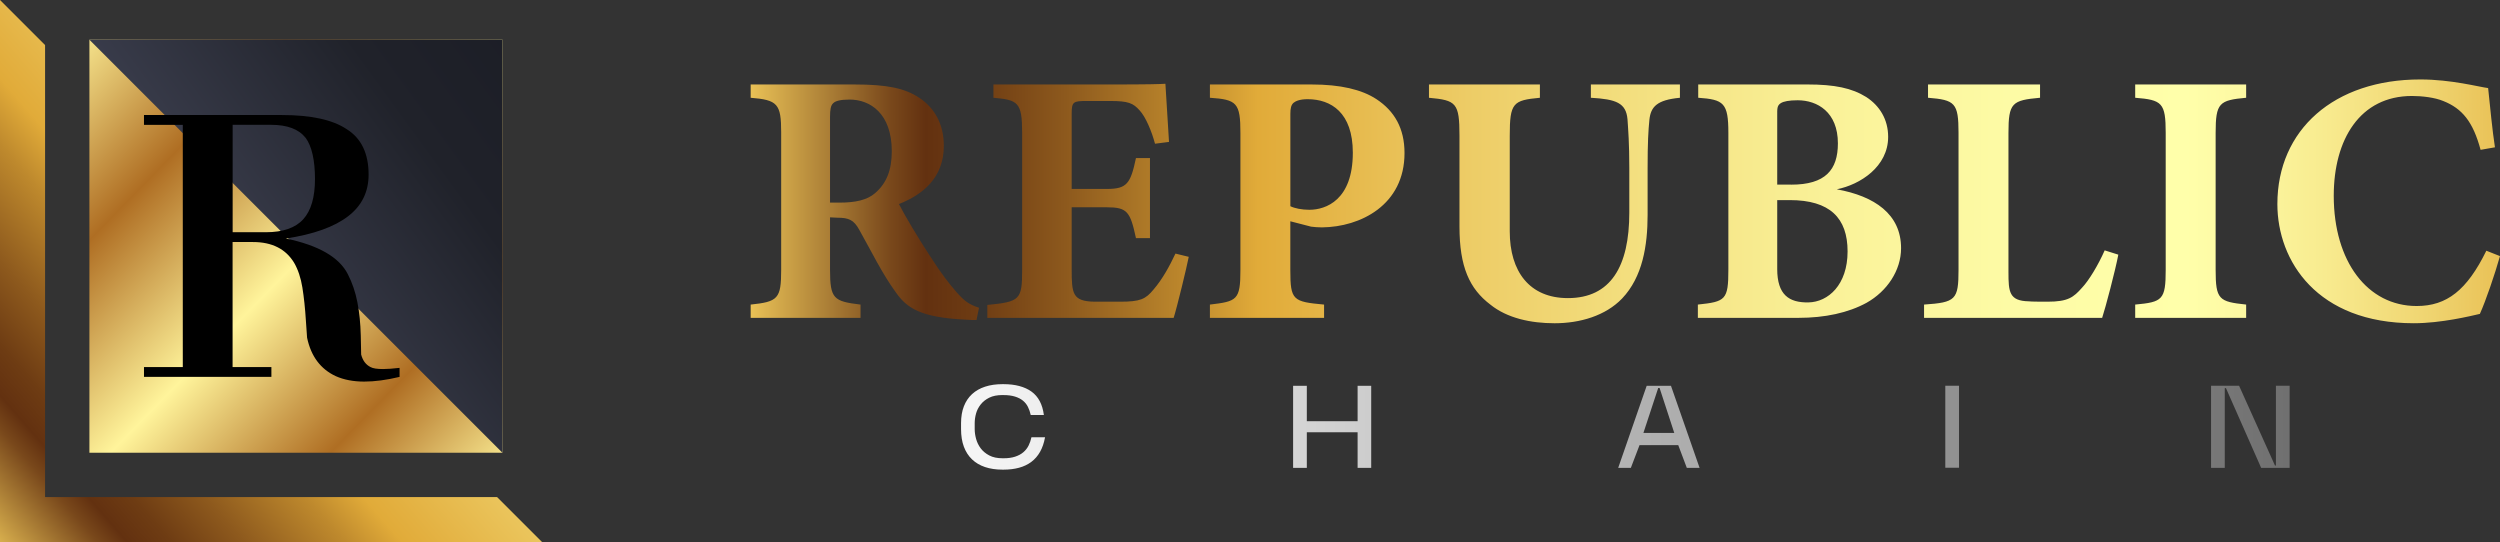
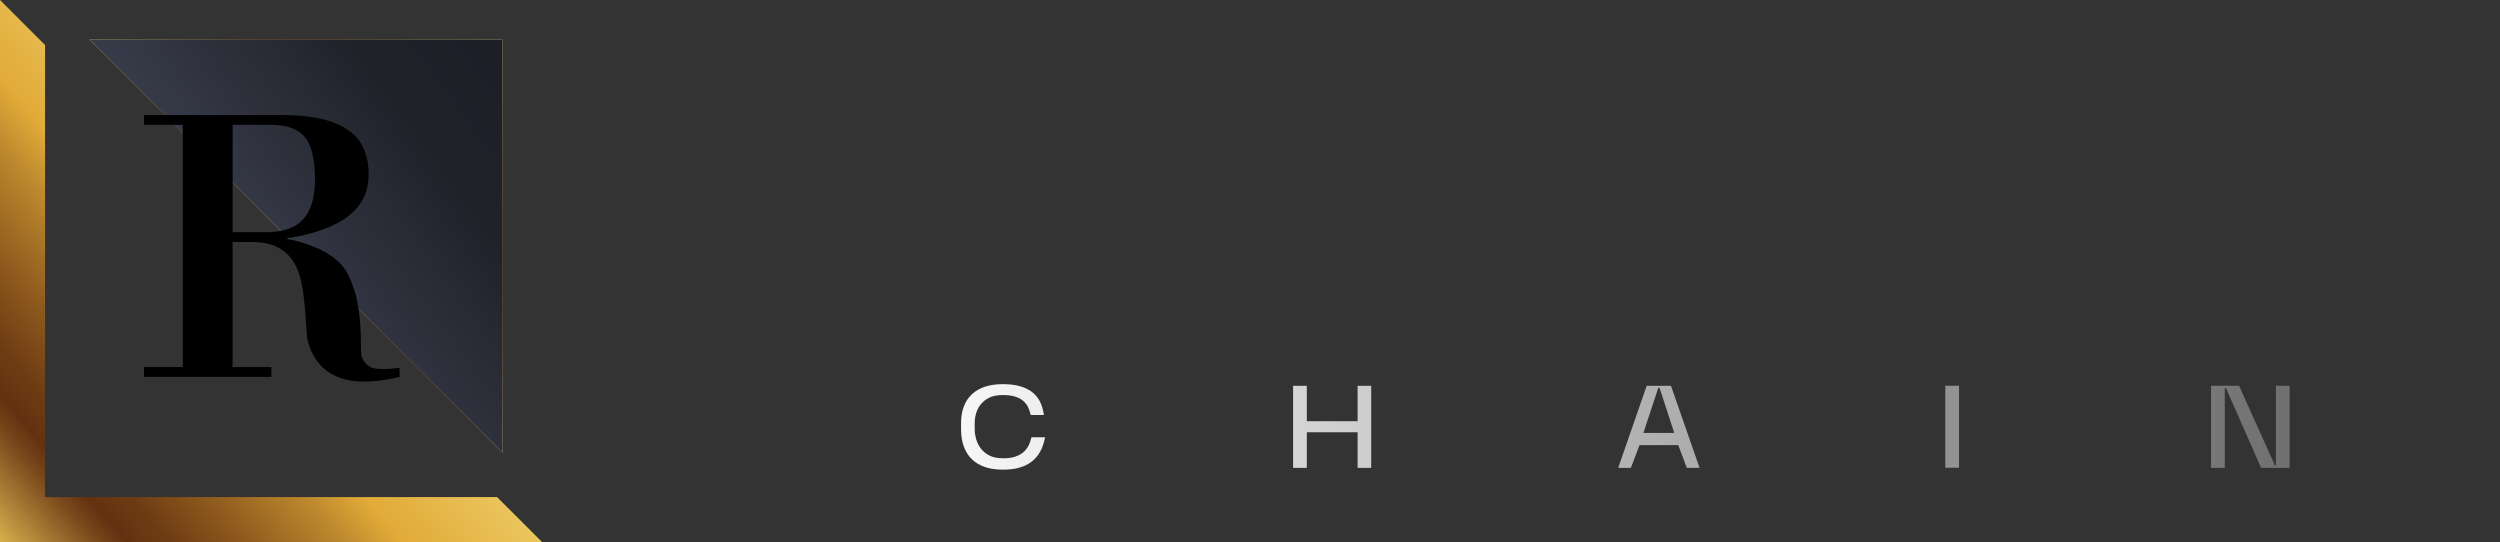
<svg xmlns="http://www.w3.org/2000/svg" xmlns:xlink="http://www.w3.org/1999/xlink" viewBox="0 0 1249.65 270.96">
  <rect x="0" y="0" width="1249.65" height="270.96" fill="#333333" stroke="none" />
  <defs>
    <style>
      .cls-1 {
        fill: url(#_白色_黑色);
      }

      .cls-1, .cls-2, .cls-3, .cls-4, .cls-5, .cls-6, .cls-7 {
        stroke-width: 0px;
      }

      .cls-2 {
        fill: url(#linear-gradient);
      }

      .cls-8 {
        isolation: isolate;
      }

      .cls-4 {
        fill: url(#linear-gradient-4);
        mix-blend-mode: screen;
      }

      .cls-5 {
        fill: url(#linear-gradient-5);
      }

      .cls-6 {
        fill: url(#linear-gradient-2);
      }

      .cls-7 {
        fill: url(#linear-gradient-3);
      }
    </style>
    <linearGradient id="linear-gradient" x1="85.5" y1="-38.76" x2="310.51" y2="181.02" gradientUnits="userSpaceOnUse">
      <stop offset="0" stop-color="#fff49b" />
      <stop offset=".26" stop-color="#af6e23" />
      <stop offset=".52" stop-color="#fff49b" />
      <stop offset=".77" stop-color="#af6e23" />
      <stop offset="1" stop-color="#fff49b" />
    </linearGradient>
    <linearGradient id="linear-gradient-2" x1="-14.09" y1="265.11" x2="399.93" y2="-93.71" gradientUnits="userSpaceOnUse">
      <stop offset="0" stop-color="#e9c156" />
      <stop offset=".04" stop-color="#b18539" />
      <stop offset=".08" stop-color="#79481b" />
      <stop offset=".1" stop-color="#633110" />
      <stop offset=".13" stop-color="#6e3c13" />
      <stop offset=".18" stop-color="#8d591d" />
      <stop offset=".25" stop-color="#be892d" />
      <stop offset=".29" stop-color="#e1ab39" />
      <stop offset=".31" stop-color="#e3b040" />
      <stop offset=".41" stop-color="#edcc66" />
      <stop offset=".52" stop-color="#f4e283" />
      <stop offset=".62" stop-color="#faf299" />
      <stop offset=".72" stop-color="#fdfba5" />
      <stop offset=".82" stop-color="#ffa" />
      <stop offset=".85" stop-color="#fdf9a3" />
      <stop offset=".9" stop-color="#f8eb8f" />
      <stop offset=".96" stop-color="#efd470" />
      <stop offset="1" stop-color="#e9c156" />
    </linearGradient>
    <linearGradient id="linear-gradient-3" x1="-15.31" y1="64.45" x2="209.71" y2="284.23" xlink:href="#linear-gradient" />
    <linearGradient id="linear-gradient-4" x1="469.51" y1="-111.03" x2="45.43" y2="197.63" gradientUnits="userSpaceOnUse">
      <stop offset="0" stop-color="#0d0e19" />
      <stop offset=".6" stop-color="#20222a" />
      <stop offset=".84" stop-color="#3d4050" />
      <stop offset="1" stop-color="#4e5266" />
    </linearGradient>
    <linearGradient id="linear-gradient-5" x1="375.25" y1="100.65" x2="1249.65" y2="100.65" xlink:href="#linear-gradient-2" />
    <linearGradient id="_白色_黑色" data-name="白色, 黑色" x1="438" y1="213.38" x2="1696.21" y2="213.38" gradientUnits="userSpaceOnUse">
      <stop offset="0" stop-color="#fff" />
      <stop offset="1" stop-color="#000" />
    </linearGradient>
  </defs>
  <g class="cls-8">
    <g id="_图层_2" data-name="图层 2">
      <g id="_图层_1-2" data-name="图层 1">
        <g>
          <g>
            <polygon class="cls-2" points="44.68 19.8 251.15 226.27 251.15 19.8 44.68 19.8" />
            <polygon class="cls-6" points="0 270.96 270.96 270.96 248.45 248.45 22.53 248.45 22.53 22.53 0 0 0 270.96" />
-             <polygon class="cls-7" points="251.16 226.29 44.69 19.82 44.69 226.29 251.16 226.29" />
            <polygon class="cls-4" points="44.68 19.8 251.15 226.27 251.15 19.8 44.68 19.8" />
            <path class="cls-3" d="m182.12,190.75c-5.49,0-10.26-.92-14.31-2.74-7.58-3.53-12.35-9.93-14.31-19.2l-.59-8.43c-.39-6.27-.98-11.82-1.76-16.66-.78-4.83-2.16-8.95-4.12-12.35-4.18-6.92-11.04-10.39-20.58-10.39h-10.19v62.51h19.4v4.9h-63.69v-4.9h19.4V62.4h-19.4v-4.9h68.98c14.5,0,25.28,2.35,32.33,7.05,7.31,4.57,10.97,12.15,10.97,22.73,0,8.62-3.4,15.55-10.19,20.77-6.93,5.36-17.31,9.08-31.16,11.17,16.33,3.4,26.65,9.34,30.96,17.83,2.22,4.31,3.82,9.01,4.8,14.11.98,5.1,1.53,10.58,1.67,16.46l.2,9.6c.78,3.01,2.35,5.1,4.7,6.27,1.18.66,3.26.98,6.27.98,2.09,0,4.83-.2,8.23-.59v4.51c-6.53,1.57-12.41,2.35-17.64,2.35Zm-29.39-121.89c-3.4-4.31-9.15-6.47-17.24-6.47h-19.2v53.69h16.66c8.49,0,14.7-2.16,18.62-6.47,3.92-4.31,5.88-11.04,5.88-20.18s-1.57-16.39-4.7-20.58Z" />
          </g>
-           <path class="cls-5" d="m488.13,159.97c-1.08,0-3.23,0-5.39-.18-22.79-1.08-29.43-5.92-34.82-13.46-7.18-9.87-12.38-20.82-18.48-31.59-2.69-4.85-5.2-5.92-10.95-5.92l-3.59-.18v26.2c0,14.54,1.8,15.79,15.25,17.41v6.64h-54.92v-6.64c13.64-1.44,15.25-2.87,15.25-17.41v-68.74c0-14.18-1.8-16.15-15.25-17.23v-6.64h52.05c15.97,0,25.13,1.8,32.48,6.82,7.18,4.85,12.02,12.74,12.02,23.87,0,15.97-10.59,24.41-22.43,29.07,2.69,5.38,9.69,17.05,15.07,25.3,6.28,9.87,10.23,14.72,13.64,18.66,4.13,4.67,6.1,6.1,11.31,7.9l-1.26,6.1Zm-68.38-58.69c7.72,0,13.64-1.26,17.59-4.67,5.92-5.02,8.43-11.84,8.43-21,0-19.02-10.95-25.84-21-25.84-4.85,0-7.18.72-8.26,1.8-1.26,1.08-1.61,3.23-1.61,6.82v42.89h4.84Zm174.45,27.1c-.9,4.84-5.92,25.48-7.54,30.51h-93.14v-6.46c16.33-1.61,17.41-2.51,17.41-17.59v-68.56c0-15.25-2.15-16.33-14.36-17.41v-6.64h58.33c18.84,0,25.13-.18,27.64-.36.18,3.23,1.08,17.95,1.8,29.07l-7,.9c-1.61-6.1-4.67-13.46-7.72-16.69-3.23-3.59-5.56-4.67-14.72-4.67h-11.67c-6.82,0-7.54.36-7.54,6.46v37.51h17.59c10.05,0,11.84-2.69,14.54-15.43h7v40.02h-7c-2.87-13.28-4.31-15.43-14.72-15.43h-17.41v30.87c0,12.38.36,16.15,11.49,16.33h12.74c10.05,0,12.74-1.26,16.69-6.1,4.49-5.2,8.08-11.84,10.95-17.95l6.64,1.62Zm61.56-86.15c14.18,0,24.95,2.51,32.3,7.36,8.97,5.92,14,14.54,14,26.92,0,26.02-22.07,36.97-41.28,37.15-1.8,0-4.13-.18-5.39-.36l-10.41-2.69v24.41c0,15.08,1.26,15.79,16.87,17.23v6.64h-57.07v-6.64c13.46-1.62,15.25-2.15,15.25-17.23v-68.56c0-15.07-1.79-16.69-15.25-17.59v-6.64h50.97Zm-10.77,60.84c2.15,1.08,5.74,1.79,9.51,1.79,8.26,0,21.72-4.85,21.72-28.54,0-20.1-10.95-26.74-22.61-26.74-3.77,0-5.92.9-7,1.79-1.26,1.08-1.61,2.87-1.61,5.56v46.12Zm194.73-54.2c-11.49,1.08-14.54,4.49-15.25,10.95-.54,5.38-.9,11.49-.9,24.05v23.51c0,15.43-2.51,31.05-12.74,41.82-8.26,8.61-21,12.38-33.74,12.38-11.84,0-23.69-2.51-32.13-9.33-10.41-7.9-15.43-18.84-15.43-38.95v-45.41c0-16.51-1.62-17.77-15.25-19.02v-6.64h55.45v6.64c-13.46,1.26-15.07,2.51-15.07,19.02v47.74c0,20.1,9.87,33.38,29.07,33.38,21.36,0,30.69-15.79,30.69-42.71v-22.43c0-12.38-.54-18.84-.9-24.23-.72-8.25-5.74-10.05-18.31-10.77v-6.64h44.51v6.64Zm78.43,45.76c18.84,3.41,32.12,12.38,32.12,29.43,0,11.13-7,21.54-17.23,27.28-9.15,5.02-20.82,7.54-34.1,7.54h-50.25v-6.64c13.82-1.44,15.25-2.33,15.25-17.41v-68.38c0-15.07-2.33-16.69-15.07-17.59v-6.64h54.56c13.64,0,22.25,1.8,29.43,6.28,6.64,4.31,10.95,11.13,10.95,19.92,0,14.9-14,23.87-25.66,26.2Zm-22.79-2.33c17.05,0,23.33-7.36,23.33-20.64,0-15.61-10.23-21.54-20.1-21.54-4.31,0-7,.54-8.43,1.43-1.98,1.26-1.8,2.87-1.8,6.64v34.1h7Zm-7,42.17c0,12.92,5.92,16.87,15.61,16.69,9.87-.18,19.56-8.79,19.56-25.48s-8.79-25.66-28.89-25.66h-6.28v34.46Zm170.5-7.18c-1.44,7.72-6.46,26.74-8.08,31.59h-89.02v-6.64c15.79-1.08,17.23-2.33,17.23-17.41v-68.38c0-15.07-1.79-16.51-15.25-17.59v-6.64h56v6.64c-14,1.26-15.79,2.51-15.79,17.59v69.63c0,9.87.36,14.36,10.23,14.54.36.18,8.61.18,9.33.18,10.23,0,12.92-2.15,17.23-7,3.41-3.59,8.08-11.31,11.31-18.66l6.82,2.15Zm8.44,31.59v-6.64c13.64-1.26,15.25-2.33,15.25-17.41v-68.38c0-15.07-1.79-16.51-15.25-17.59v-6.64h55.46v6.64c-13.46,1.26-15.25,2.51-15.25,17.59v68.38c0,14.9,1.61,15.97,15.25,17.41v6.64h-55.46Zm182.34-30.87c-2.51,8.97-7.18,22.61-10.05,28.89-4.67,1.08-19.38,4.67-33.02,4.67-48.28,0-68.2-31.05-68.2-59.58,0-37.15,28.36-62.28,71.43-62.28,15.61,0,29.43,3.77,33.92,4.31.9,8.43,2.15,21.72,3.41,29.61l-7.18,1.26c-3.77-14-9.15-20.64-18.67-24.41-4.31-1.8-10.77-2.51-15.61-2.51-26.02,0-39.12,21.72-39.12,49.89,0,32.84,16.87,55.1,41.46,55.1,15.07,0,25.13-7.9,34.82-27.64l6.82,2.69Z" />
          <path class="cls-1" d="m501.1,197.47c-2.66,0-4.87.44-6.62,1.32-1.76.88-3.19,2.01-4.28,3.4-1.1,1.39-1.87,2.9-2.32,4.54-.45,1.64-.67,3.24-.67,4.81v2.93c0,1.56.23,3.2.7,4.92.47,1.72,1.24,3.29,2.31,4.72,1.07,1.43,2.5,2.61,4.28,3.55,1.78.94,3.98,1.41,6.59,1.41h.59c2.19,0,4.09-.26,5.72-.79,1.62-.53,2.99-1.26,4.1-2.2,1.11-.94,1.99-2.05,2.64-3.34.64-1.29,1.12-2.68,1.44-4.16h6.8c-.51,2.81-1.34,5.24-2.49,7.27-1.15,2.03-2.6,3.7-4.34,5.01-1.74,1.31-3.77,2.29-6.1,2.93-2.33.64-4.91.97-7.77.97h-.59c-3.24,0-6.15-.43-8.7-1.29-2.56-.86-4.73-2.14-6.51-3.84-1.78-1.7-3.14-3.81-4.08-6.33-.94-2.52-1.41-5.46-1.41-8.82v-2.93c0-3.2.47-6.02,1.41-8.44.94-2.42,2.3-4.45,4.08-6.1,1.78-1.64,3.95-2.88,6.51-3.72,2.56-.84,5.46-1.26,8.7-1.26h.59c2.89,0,5.51.31,7.86.94,2.34.63,4.37,1.55,6.07,2.78s3.07,2.81,4.1,4.75c1.03,1.94,1.73,4.25,2.08,6.95h-6.57c-.31-1.45-.77-2.78-1.38-4.02-.61-1.23-1.45-2.29-2.52-3.16-1.07-.88-2.41-1.56-4.02-2.05-1.6-.49-3.48-.73-5.63-.73h-.59Zm152.13,13.07h25.38v-17.7h6.8v41.04h-6.8v-17.82h-25.38v17.82h-6.86v-41.04h6.86v17.7Zm196.33,23.33h-6.39l-4.28-11.37h-19.35l-4.34,11.37h-6.33l14.25-41.04h12.13l14.31,41.04Zm-28.08-17.47h15.42l-7.33-22.45h-.7l-7.39,22.45Zm157.76,17.41h-6.86v-40.98h6.86v40.98Zm165.26-40.98v41.04h-14.24l-17.59-39.86h-.59v39.86h-6.86v-41.04h14.01l17.94,39.86h.47v-39.86h6.86Z" />
        </g>
      </g>
    </g>
  </g>
</svg>